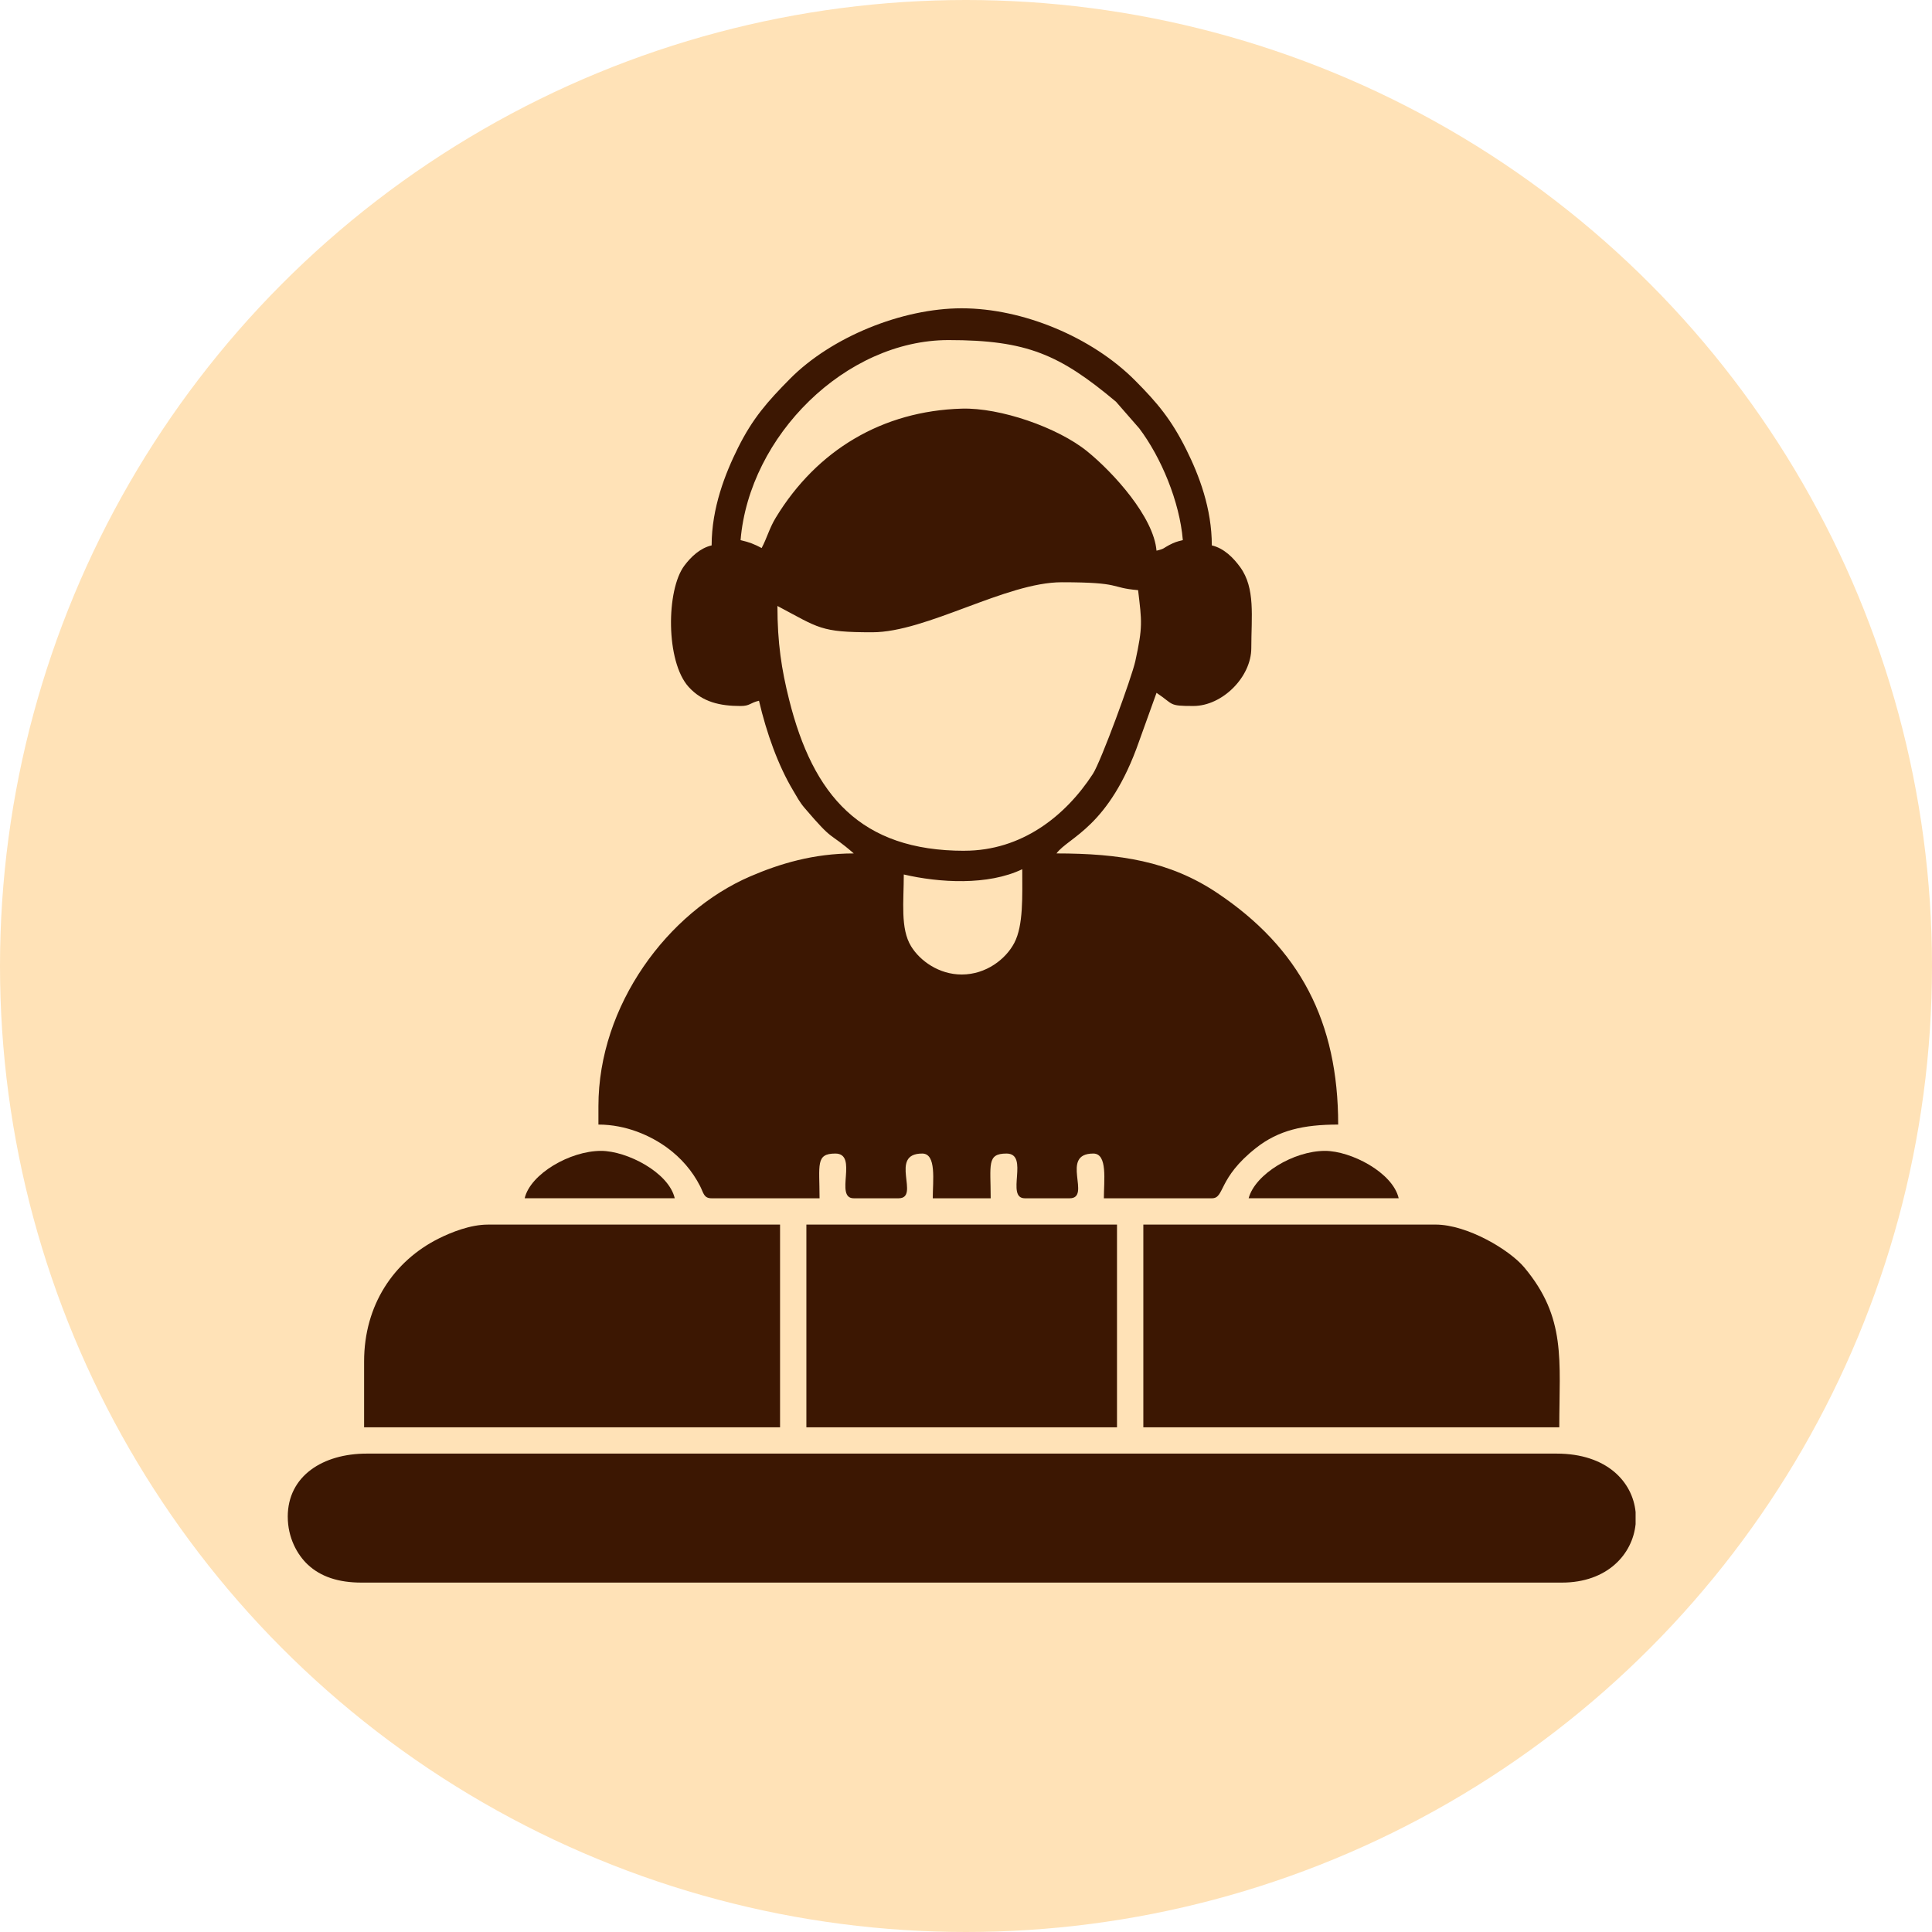
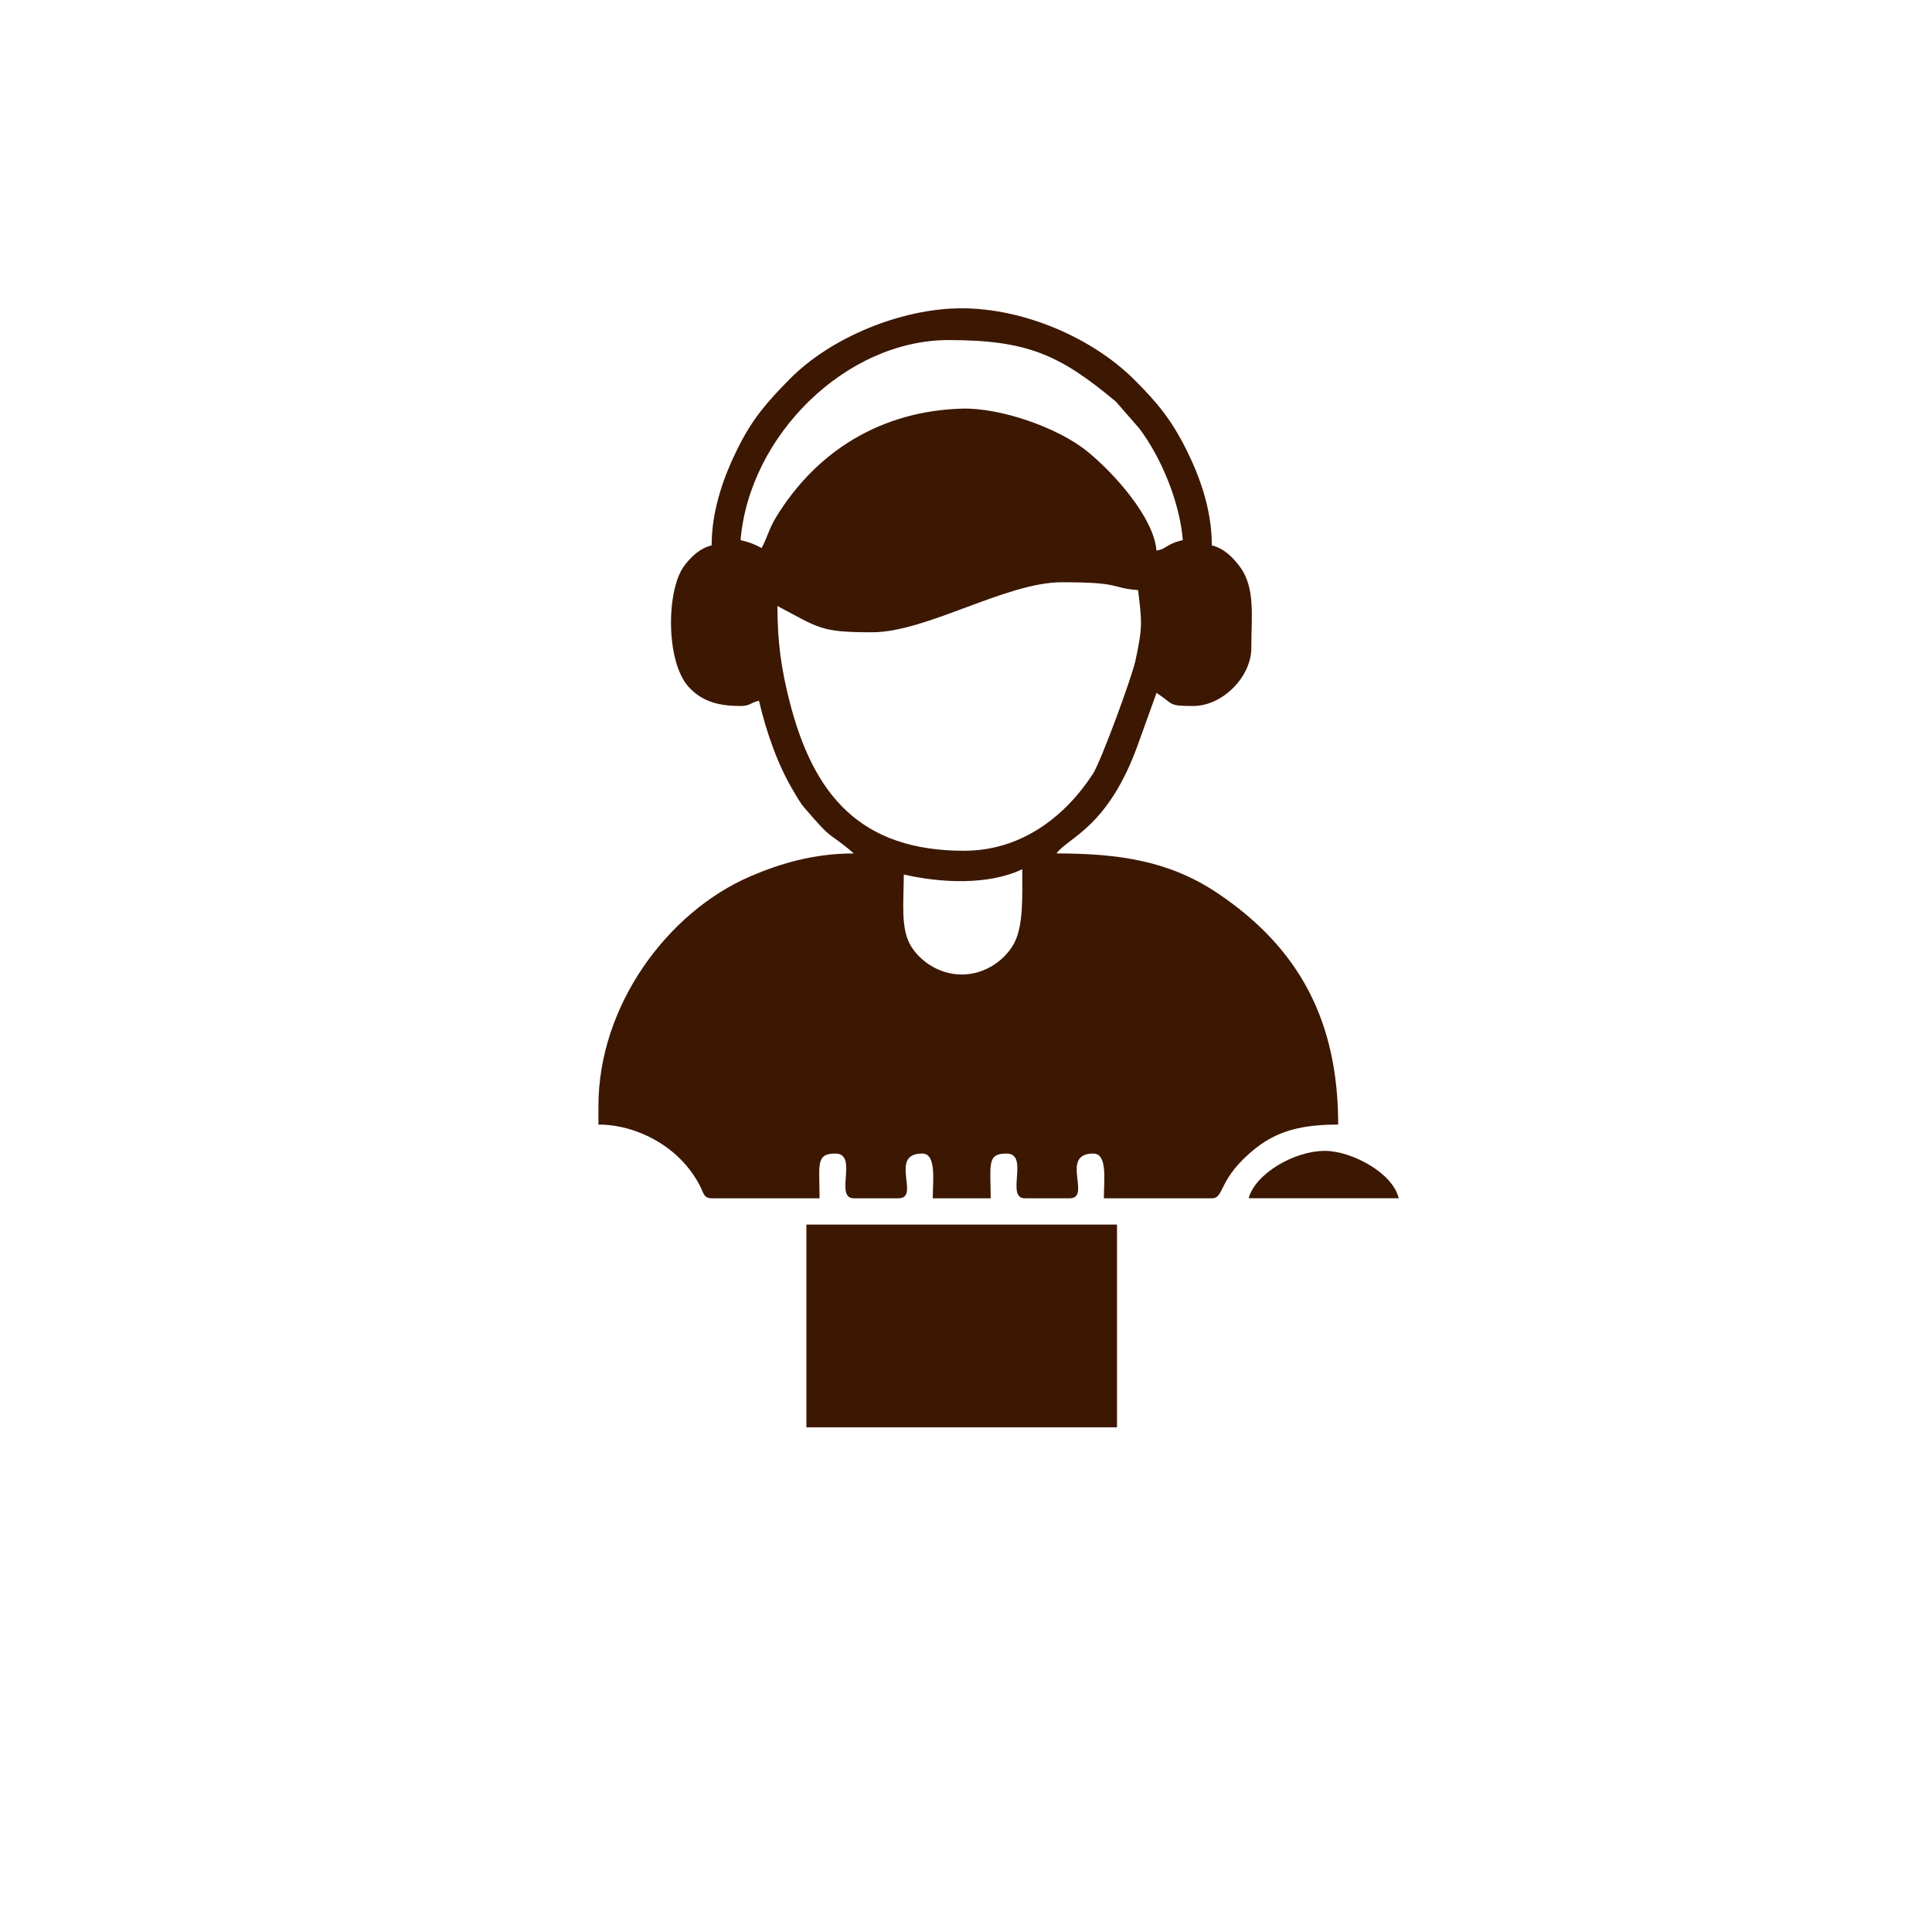
<svg xmlns="http://www.w3.org/2000/svg" width="94" height="94" viewBox="0 0 94 94" fill="none">
-   <circle cx="47" cy="47" r="47" fill="#FFE2B7" />
  <path fill-rule="evenodd" clip-rule="evenodd" d="M46.79 47.414C45.69 47.414 44.763 46.754 44.326 46.037C43.8 45.174 43.973 43.871 43.973 42.547C45.704 42.95 48.067 43.092 49.737 42.291C49.737 43.602 49.799 45.018 49.351 45.875C48.939 46.662 47.981 47.414 46.791 47.414H46.79ZM46.919 41.394C41.872 41.394 39.56 38.706 38.393 34.038C38.026 32.574 37.825 31.284 37.825 29.483C39.861 30.56 39.907 30.763 42.436 30.763C45.077 30.763 48.946 28.329 51.658 28.329C54.642 28.329 53.954 28.595 55.373 28.713C55.555 30.251 55.607 30.48 55.239 32.164C55.064 32.963 53.568 37.047 53.173 37.655C51.828 39.724 49.691 41.392 46.92 41.392L46.919 41.394ZM37.056 26.664C36.7 26.476 36.478 26.384 36.032 26.28C36.454 21.2 41.148 16.546 46.15 16.546C49.969 16.546 51.559 17.253 54.296 19.544L55.43 20.843C56.491 22.249 57.394 24.401 57.55 26.28C57.25 26.35 57.143 26.388 56.89 26.517C56.6 26.666 56.67 26.699 56.269 26.793C56.133 25.156 54.176 22.998 52.901 21.963C51.453 20.789 48.654 19.828 46.799 19.882C42.937 19.994 39.751 21.892 37.749 25.18C37.43 25.704 37.322 26.164 37.057 26.665L37.056 26.664ZM34.623 26.536C34.062 26.667 33.622 27.09 33.299 27.518C32.41 28.697 32.385 32.185 33.504 33.42C34.176 34.163 35.034 34.35 36.032 34.35C36.497 34.35 36.481 34.198 36.928 34.094C37.295 35.666 37.862 37.246 38.586 38.456C38.77 38.764 38.899 39.021 39.144 39.308C40.625 41.045 40.264 40.414 41.54 41.523C39.571 41.523 37.922 42.029 36.507 42.638C32.486 44.369 29.116 48.916 29.116 53.819V54.715C30.47 54.715 31.664 55.258 32.467 55.847C33.134 56.337 33.677 56.956 34.063 57.71C34.233 58.041 34.237 58.302 34.624 58.302H39.875C39.875 56.665 39.675 56.125 40.643 56.125C41.781 56.125 40.575 58.302 41.54 58.302H43.717C44.805 58.302 43.212 56.125 44.87 56.125C45.574 56.125 45.383 57.446 45.383 58.302H48.201C48.201 56.665 48.002 56.125 48.969 56.125C50.107 56.125 48.901 58.302 49.865 58.302H52.042C53.13 58.302 51.537 56.125 53.195 56.125C53.899 56.125 53.708 57.446 53.708 58.302H58.96C59.602 58.302 59.232 57.33 61.117 55.848C62.204 54.994 63.416 54.715 65.108 54.715C65.108 49.705 63.236 46.129 59.217 43.442C56.909 41.899 54.478 41.523 51.402 41.523C51.988 40.724 53.963 40.256 55.423 36.064L56.27 33.709C57.137 34.289 56.835 34.349 58.063 34.349C59.472 34.349 60.881 32.941 60.881 31.531C60.881 30.005 61.088 28.62 60.338 27.591C60.01 27.14 59.554 26.675 58.96 26.536C58.96 24.741 58.342 23.126 57.722 21.881C56.988 20.407 56.306 19.595 55.213 18.498C53.136 16.415 49.786 15 46.791 15C43.882 15 40.446 16.398 38.433 18.434C37.344 19.536 36.621 20.351 35.903 21.796C35.289 23.029 34.624 24.709 34.624 26.536H34.623Z" fill="#3C1702" />
-   <path fill-rule="evenodd" clip-rule="evenodd" d="M14.001 73.799C14.001 74.801 14.451 75.641 14.99 76.139C15.604 76.706 16.454 77 17.587 77H75.992C78.203 77 79.433 75.62 79.579 74.155V73.567C79.433 72.102 78.187 70.724 75.736 70.724H17.843C15.707 70.724 14 71.812 14 73.798L14.001 73.799Z" fill="#3C1702" />
-   <path fill-rule="evenodd" clip-rule="evenodd" d="M55.628 69.445H75.866C75.866 66.168 76.217 64.121 74.164 61.667C73.443 60.804 71.383 59.581 69.845 59.581H55.628V69.444V69.445Z" fill="#3C1702" />
-   <path fill-rule="evenodd" clip-rule="evenodd" d="M17.715 66.242V69.444H37.953V59.582H23.735C22.884 59.582 21.952 59.956 21.341 60.262C19.16 61.355 17.715 63.493 17.715 66.242Z" fill="#3C1702" />
  <path fill-rule="evenodd" clip-rule="evenodd" d="M39.234 69.445H54.347V59.581H39.234V69.445Z" fill="#3C1702" />
-   <path fill-rule="evenodd" clip-rule="evenodd" d="M25.528 58.3H32.829C32.535 57.039 30.5 55.995 29.242 55.995C27.729 55.995 25.803 57.12 25.528 58.3Z" fill="#3C1702" />
  <path fill-rule="evenodd" clip-rule="evenodd" d="M60.752 58.3H68.052C67.759 57.039 65.724 55.995 64.467 55.995C62.938 55.995 61.066 57.126 60.752 58.3Z" fill="#3C1702" />
</svg>